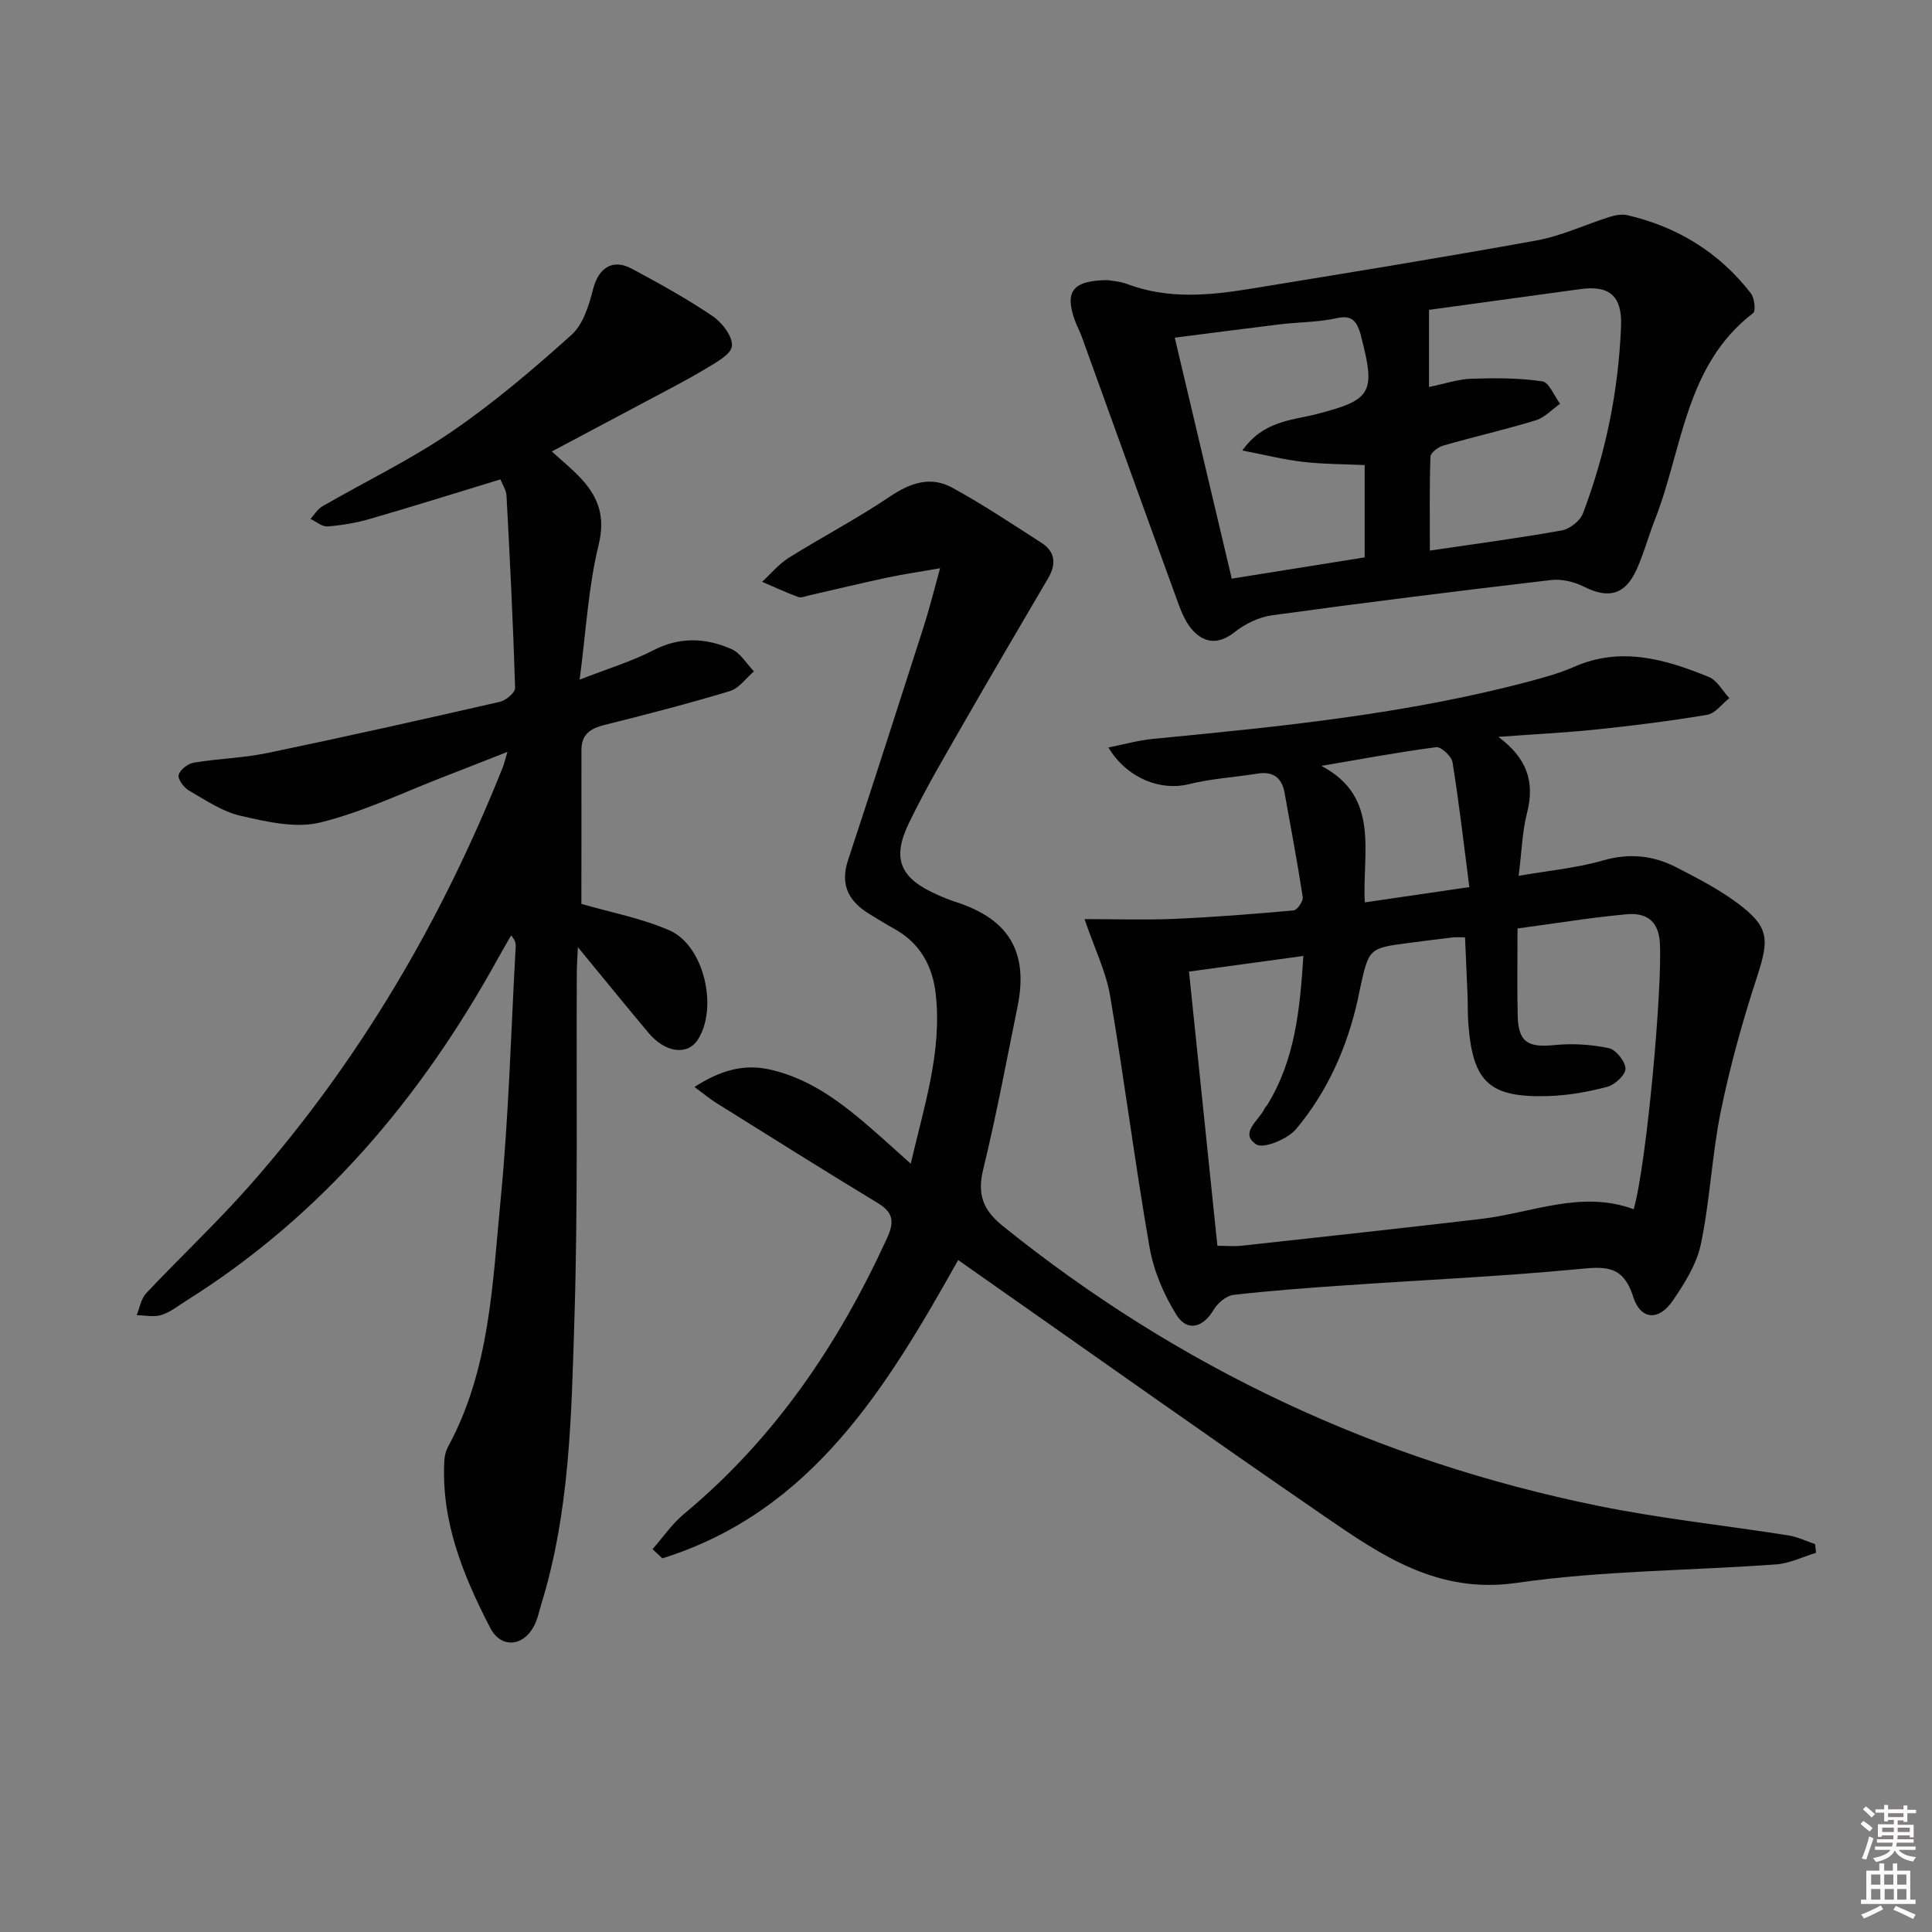
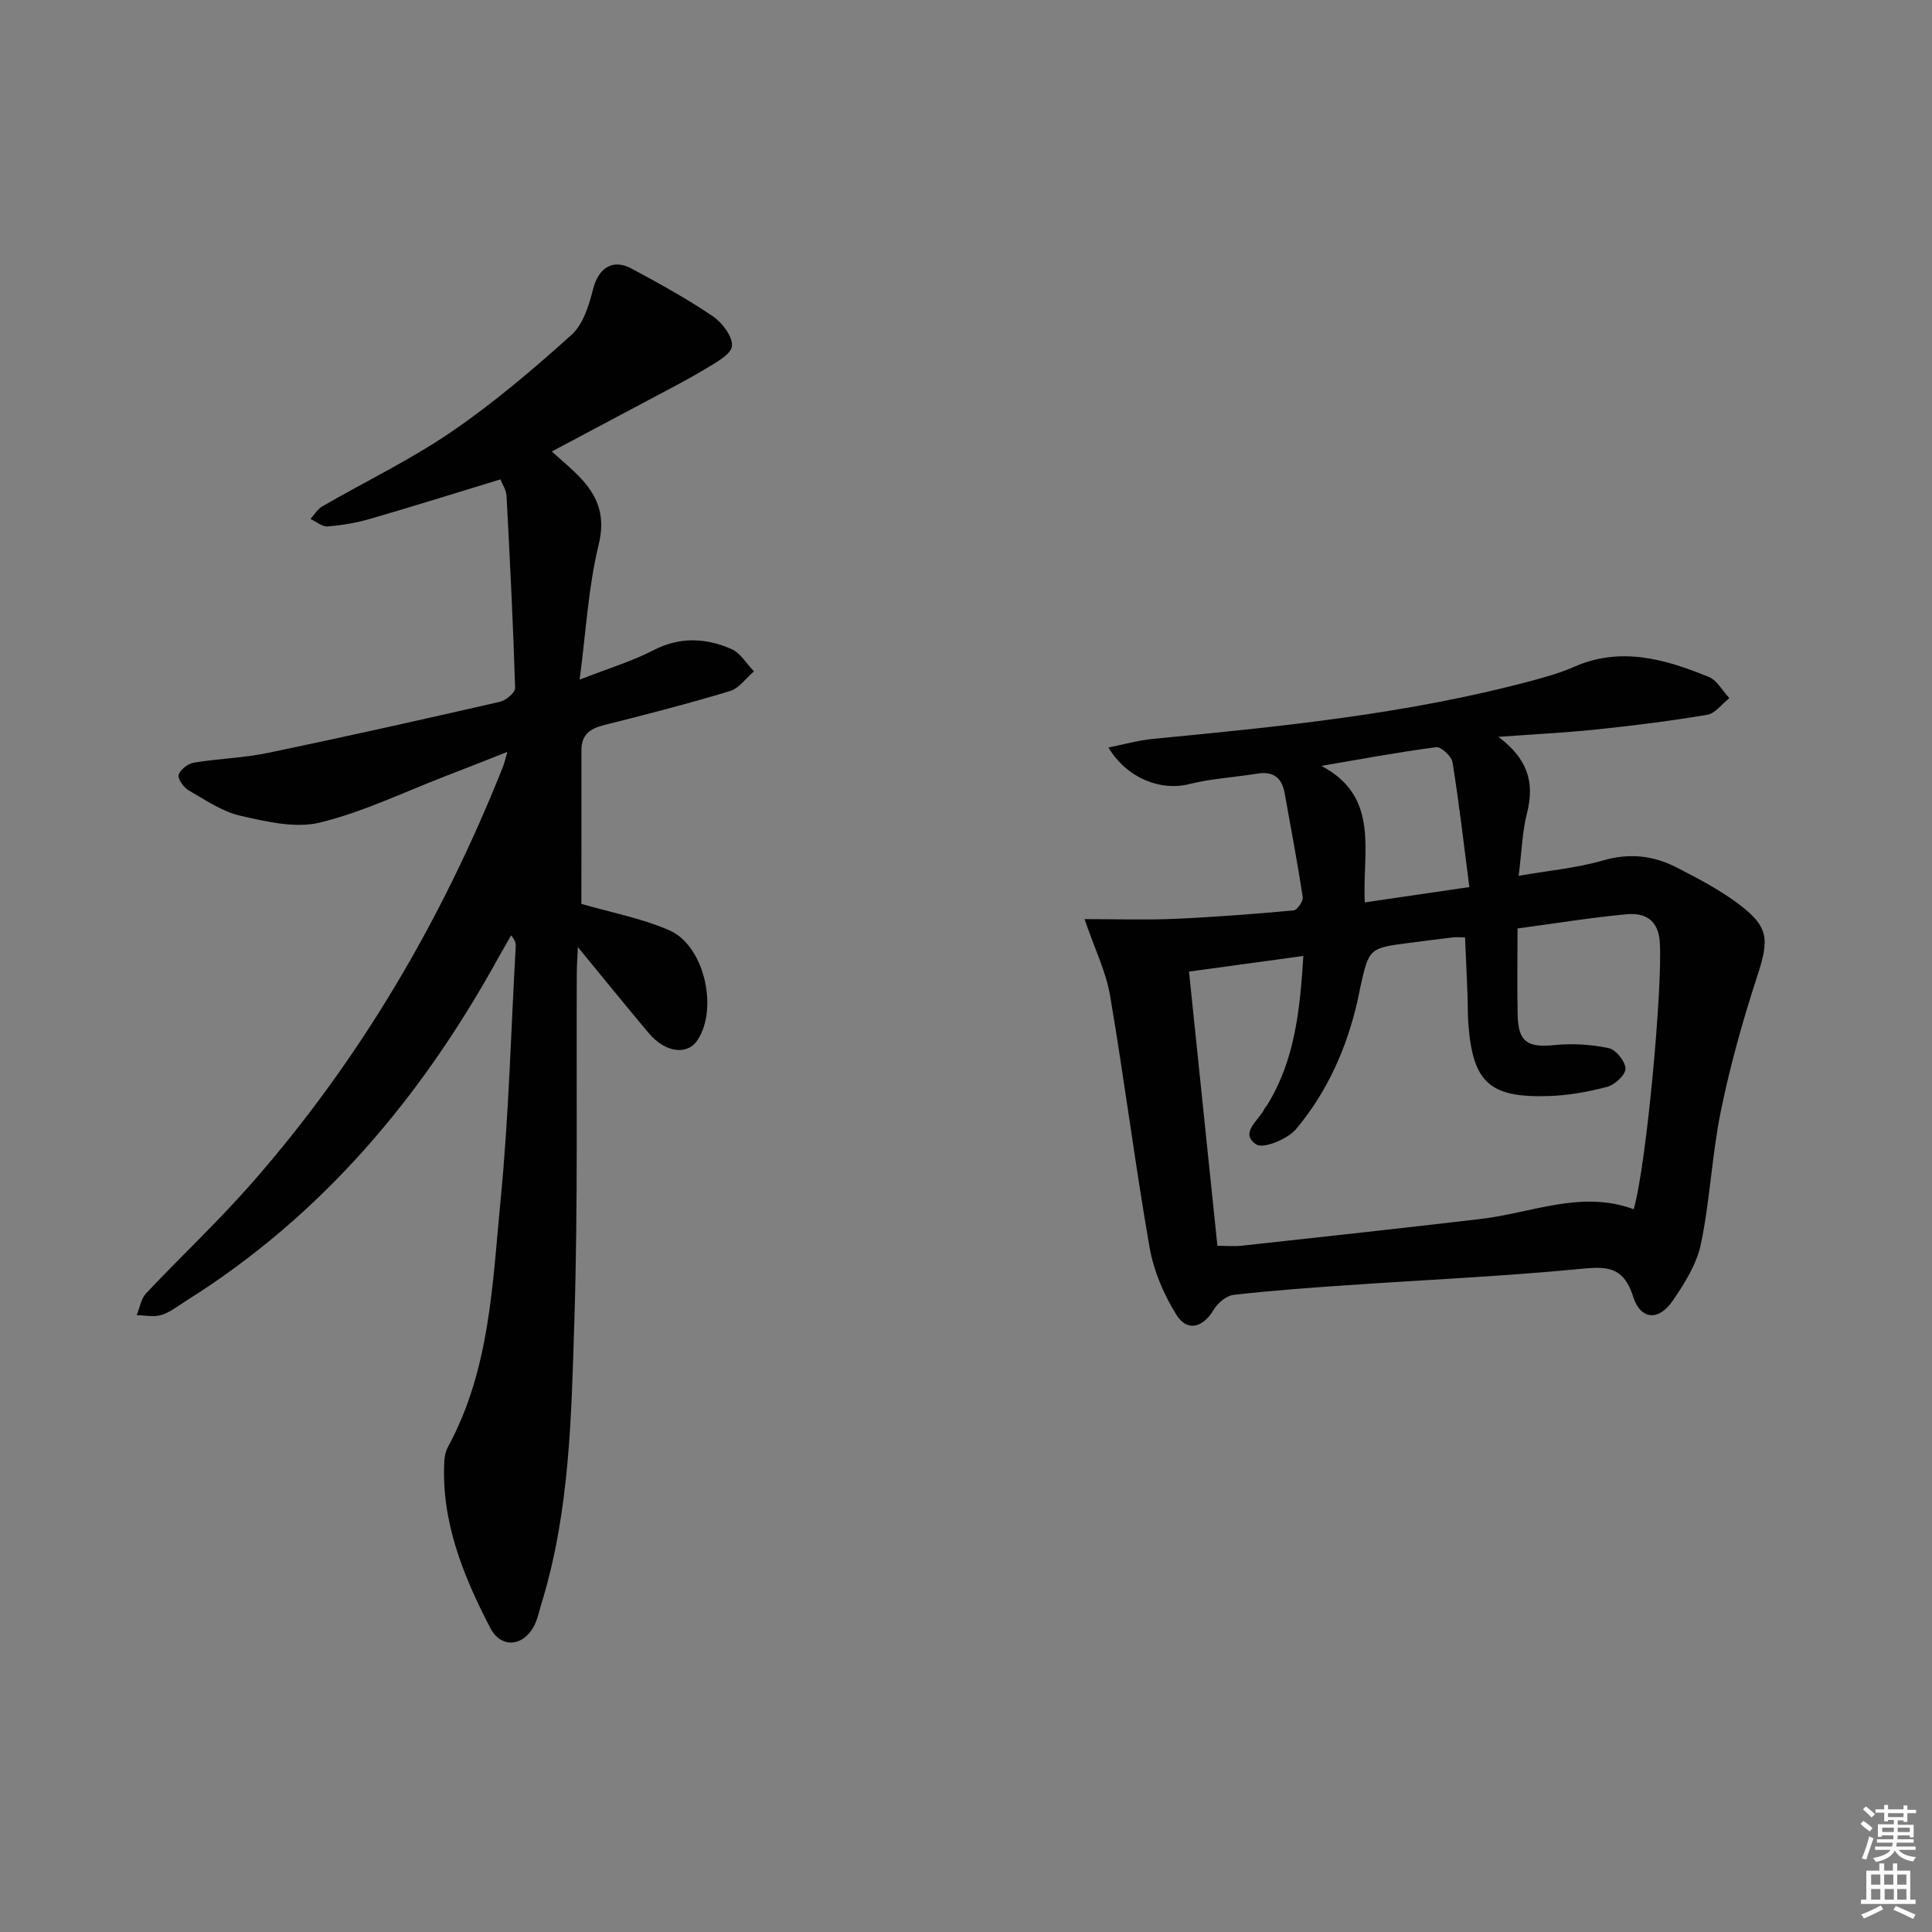
<svg xmlns="http://www.w3.org/2000/svg" enable-background="new 0 0 400 400" viewBox="0 0 400 400">
  <rect x="0" y="0" width="400" height="400" fill="#808080" stroke="none" />
  <path d="m385.2 377.6.6-.6c.6.4 1.3.9 1.9 1.5l-.6.7c-.8-.6-1.4-1.1-1.9-1.6zm.3 7.1c.6-1.4 1.1-2.9 1.5-4.5.3.1.6.3.9.4-.5 1.4-1 2.9-1.5 4.4l-.9-.2zm.2-10.1.6-.6c.7.5 1.3 1.1 1.9 1.6l-.7.7c-.6-.6-1.2-1.2-1.8-1.7zm8.4-.8h.8v.9h1.8v.7h-1.8v1.8h-.8v-.3h-1.2v.9h3.3v2.6h-.8v-.4h-2.5c0 .3 0 .6-.1.8h3.4v.7h-3.5c0 .3-.1.6-.1.8h4v.7h-3.5c.7.9 1.9 1.3 3.6 1.5-.2.2-.4.5-.6.9-1.9-.3-3.2-1.1-3.8-2.3-.5 1.1-1.8 2-3.9 2.4-.2-.3-.4-.5-.6-.8 1.9-.4 3.1-.9 3.6-1.7h-3.2v-.7h3.5c.1-.2.1-.5.2-.8h-3.3v-.7h3.4c0-.2 0-.5 0-.8h-2.4v.3h-.8v-2.6h3.3v-.9h-1.2v.3h-.8v-1.8h-1.8v-.7h1.8v-.9h.8v.9h3.2zm-4.4 5.5h2.4c0-.3 0-.6 0-.9h-2.4zm1.2-3.1h3.2v-.8h-3.2zm4.4 2.2h-2.4v.9h2.5v-.9z" fill="#fcfafa" />
  <path d="m389.2 385.8h.9v1.5h1.8v-1.5h.9v1.5h2.7v6h1.1v.9h-11.3v-.9h1.1v-6h2.7v-1.5zm.2 8.7.5.8c-1.2.6-2.5 1.3-4 1.9-.2-.3-.3-.6-.6-.8 1.6-.6 3-1.3 4.1-1.9zm-2-4.3h1.9v-2.1h-1.9zm0 3.1h1.9v-2.2h-1.9zm2.7-3.1h1.9v-2.1h-1.9zm.1 3.1h1.9v-2.2h-1.9zm2.3 1.3c1.4.6 2.7 1.2 4.1 1.8l-.5.9c-1.5-.7-2.8-1.4-4.1-1.9zm2.2-6.5h-1.9v2.1h1.9zm-1.9 5.2h1.9v-2.2h-1.9z" fill="#fcfafa" />
  <g fill="#010101">
    <path d="m120.37 187.14c5.93 1.73 12.36 2.93 18.21 5.47 7.22 3.13 10.18 16.15 5.84 22.72-2.12 3.22-6.67 2.64-10.1-1.43-4.7-5.59-9.3-11.27-14.68-17.81-.1 2.29-.21 3.77-.22 5.26-.12 23.99.25 48-.5 71.97-.62 19.71-.93 39.58-6.83 58.73-.39 1.27-.66 2.59-1.16 3.81-2.03 4.91-7.02 5.82-9.44 1.16-5.59-10.8-10.2-22.06-9.49-34.66.05-.97.32-2.01.78-2.86 8.69-16 9.18-33.82 10.88-51.23 1.69-17.36 2.13-34.84 3.11-52.27.04-.63-.06-1.26-.94-2.34-.91 1.59-1.85 3.18-2.74 4.79-15.86 28.75-36.43 53.22-64.51 70.84-1.69 1.06-3.32 2.39-5.18 2.97-1.55.48-3.39.06-5.1.03.63-1.52.89-3.39 1.94-4.51 7.19-7.64 14.87-14.83 21.78-22.7 22.51-25.62 39.5-54.65 52.1-86.29.28-.7.43-1.44.93-3.12-4.8 1.88-8.75 3.46-12.71 4.98-8.66 3.33-17.14 7.46-26.09 9.65-5.09 1.24-11.08-.18-16.44-1.4-3.78-.86-7.26-3.25-10.71-5.24-1.05-.61-2.33-2.36-2.11-3.22.28-1.08 1.92-2.34 3.13-2.54 5.07-.85 10.28-.96 15.3-2.01 16.07-3.34 32.08-6.93 48.08-10.59 1.25-.29 3.18-1.91 3.15-2.87-.41-13.27-1.07-26.52-1.78-39.78-.06-1.2-.86-2.37-1.26-3.4-9.27 2.83-18.11 5.6-27 8.18-2.85.83-5.84 1.33-8.79 1.56-1.13.09-2.36-1-3.54-1.55.81-.88 1.46-2.03 2.44-2.6 8.92-5.15 18.28-9.65 26.75-15.44 8.76-5.99 16.92-12.94 24.83-20.05 2.42-2.17 3.64-6.11 4.49-9.48 1.1-4.35 4-6.4 7.99-4.25 5.7 3.06 11.4 6.2 16.75 9.82 1.97 1.33 4.19 4.22 4.01 6.19-.15 1.74-3.34 3.45-5.45 4.72-4.1 2.47-8.39 4.64-12.61 6.9-6.27 3.35-12.55 6.67-19.23 10.22 2.04 1.88 4.31 3.68 6.23 5.8 3.51 3.87 4.85 7.87 3.45 13.59-2.11 8.61-2.58 17.63-3.92 27.85 6.1-2.38 10.86-3.8 15.2-6.05 5.53-2.87 10.93-2.62 16.26-.26 1.86.82 3.1 3.03 4.63 4.6-1.65 1.4-3.08 3.51-4.98 4.08-8.58 2.59-17.26 4.84-25.96 7.01-2.92.73-4.79 1.94-4.78 5.22.02 10.64-.01 21.27-.01 31.83z" />
    <path d="m310.22 152.56c5.89 4.39 7.61 9.25 5.93 15.78-.98 3.81-1.08 7.85-1.73 12.99 6.29-1.1 12.02-1.61 17.45-3.18 5.5-1.59 10.48-1.03 15.32 1.48 4.26 2.2 8.58 4.43 12.42 7.27 6.69 4.96 6.75 7.43 4.16 15.36-2.97 9.09-5.56 18.37-7.48 27.74-1.86 9.08-2.24 18.46-4.13 27.53-.87 4.19-3.4 8.23-5.89 11.84-2.85 4.15-6.62 3.92-8.14-.9-2.13-6.76-6.07-6.22-11.65-5.69-15.88 1.51-31.83 2.22-47.74 3.32-7.79.54-15.59 1.1-23.34 1.99-1.49.17-3.28 1.67-4.1 3.05-2.19 3.71-5.48 4.69-7.73 1.09-2.63-4.21-4.72-9.13-5.57-14-3.02-17.31-5.22-34.77-8.17-52.09-.85-4.98-3.19-9.7-5.29-15.85 6.55 0 12.59.21 18.6-.05 8.24-.36 16.48-1 24.69-1.75.74-.07 2.02-1.91 1.89-2.75-1.1-7.2-2.47-14.36-3.75-21.54-.57-3.17-2.34-4.56-5.62-4.03-4.74.76-9.6 1.03-14.23 2.19-5.74 1.44-12.76-1.15-16.64-7.6 3.3-.65 6.23-1.5 9.21-1.78 26.45-2.55 52.89-5.16 78.66-12.1 2.89-.78 5.8-1.61 8.52-2.81 9.7-4.28 18.89-1.6 27.91 2.08 1.73.7 2.85 2.89 4.26 4.39-1.52 1.19-2.91 3.17-4.58 3.45-7.66 1.29-15.38 2.25-23.11 3.06-6.71.68-13.43 1.01-20.13 1.51zm-58.17 105.37c1.82 0 3.46.15 5.06-.02 16.5-1.81 33-3.6 49.48-5.54 10.56-1.24 20.83-6.03 31.65-2.01 2.67-9.34 5.98-45.91 5.41-55.24-.29-4.69-3.08-6.18-6.87-5.83-7.36.67-14.67 1.88-22.59 2.94 0 6.44-.11 12.25.03 18.04.14 5.5 2.09 6.66 7.62 6.1 3.71-.37 7.6-.13 11.24.64 1.48.31 3.42 2.73 3.46 4.24.03 1.27-2.19 3.34-3.76 3.76-3.97 1.06-8.12 1.79-12.22 1.92-12.22.37-15.64-2.86-16.56-15.02-.15-1.99-.09-4-.17-5.99-.15-3.9-.34-7.8-.51-11.85-1.23 0-1.9-.07-2.54.01-2.96.35-5.93.73-8.89 1.12-8.46 1.09-8.46 1.09-10.29 9.38-.18.81-.32 1.63-.5 2.44-2.22 9.88-6.27 19-12.75 26.73-1.75 2.09-6.79 4.17-8.27 3.18-3.54-2.36.56-4.93 1.72-7.38.14-.3.41-.53.58-.81 5.76-9.35 6.76-19.77 7.47-30.82-8.34 1.14-15.97 2.18-23.68 3.24 1.99 19.28 3.9 37.77 5.88 56.77zm52.16-74.27c-1.15-8.93-2.12-17.41-3.48-25.83-.2-1.25-2.37-3.27-3.4-3.13-7.95 1.04-15.85 2.52-23.76 3.87 12.32 6.44 8.41 18.08 9 28.26 7.28-1.07 13.78-2.02 21.64-3.17z" />
-     <path d="m375.98 321.5c-2.75.83-5.45 2.19-8.25 2.39-17.91 1.31-36 1.27-53.72 3.83-16.26 2.35-27.86-5.59-39.72-13.74-24-16.48-47.74-33.35-71.59-50.06-1.35-.95-2.7-1.9-4.32-3.04-14.84 26.45-30.32 52.08-61.24 61.76-.68-.63-1.36-1.27-2.04-1.9 2.16-2.46 4.05-5.25 6.54-7.32 18.71-15.54 31.92-35.05 41.97-56.98 1.51-3.3 1.5-5.31-1.81-7.32-11.22-6.8-22.33-13.79-33.46-20.74-1.35-.84-2.58-1.88-4.56-3.33 5.28-3.41 10.14-4.82 15.51-3.64 9.3 2.05 16.32 7.99 23.2 14.08 1.85 1.64 3.67 3.29 6.07 5.44 2.77-11.96 6.49-23.12 5.18-35.08-.66-6-3.36-10.72-8.8-13.67-1.61-.87-3.14-1.88-4.72-2.81-4.37-2.59-6.38-6.01-4.65-11.26 5.3-16.07 10.48-32.19 15.65-48.31 1.16-3.61 2.07-7.3 3.42-12.15-4.3.75-7.64 1.23-10.93 1.93-5.36 1.14-10.68 2.44-16.03 3.65-.81.18-1.75.61-2.43.36-2.54-.92-4.99-2.07-7.47-3.13 1.83-1.68 3.45-3.67 5.52-4.97 6.9-4.32 14.15-8.1 20.89-12.65 4.25-2.87 8.47-4.33 12.95-1.88 6.35 3.47 12.39 7.51 18.48 11.42 2.92 1.87 3.08 4.45 1.39 7.33-5.63 9.61-11.29 19.2-16.83 28.87-4.13 7.21-8.39 14.36-12 21.83-3.63 7.5-1.78 11.46 5.97 14.88 1.22.54 2.45 1.04 3.72 1.45 11.06 3.56 15.11 10.37 12.79 21.73-2.29 11.22-4.38 22.49-7.09 33.6-1.26 5.18-.11 8.4 4.05 11.76 36.43 29.35 77.58 48.65 123.35 57.96 12.98 2.64 26.22 4.03 39.32 6.1 1.88.3 3.67 1.18 5.5 1.8.09.62.14 1.22.19 1.81z" />
-     <path d="m229.33 57.99c.81.16 2.52.24 4.05.82 8.39 3.16 16.92 2.38 25.44.99 19.8-3.24 39.6-6.44 59.33-10.02 5.15-.94 10.05-3.28 15.1-4.87 1.15-.36 2.53-.62 3.67-.36 10.4 2.41 19.04 7.73 25.58 16.18.75.97 1.05 3.64.47 4.09-14.14 10.83-14.57 28.11-20.36 42.84-1.34 3.39-2.27 6.96-3.78 10.27-2.39 5.27-5.81 6.09-10.91 3.53-2.01-1.01-4.59-1.63-6.79-1.37-19.28 2.26-38.55 4.66-57.78 7.3-2.72.37-5.6 1.79-7.77 3.51-3.36 2.66-6.33 2.22-8.76-.53-1.67-1.88-2.55-4.57-3.44-7.01-6.53-17.89-12.96-35.81-19.44-53.72-.39-1.09-.97-2.11-1.36-3.2-2.21-6.06-.58-8.37 6.75-8.45zm66.53 6.16v15.97c3.33-.68 6.04-1.62 8.77-1.71 4.89-.16 9.85-.17 14.67.54 1.43.21 2.48 3.03 3.7 4.65-1.67 1.17-3.18 2.85-5.03 3.42-6.32 1.93-12.79 3.4-19.14 5.23-1.06.3-2.64 1.47-2.67 2.29-.22 6.38-.12 12.78-.12 19.45 9.63-1.42 18.5-2.59 27.3-4.17 1.65-.3 3.79-1.96 4.38-3.5 4.74-12.47 7.37-25.41 7.9-38.77.25-6.16-2.31-8.53-8.37-7.7-10.82 1.48-21.65 2.97-31.39 4.3zm-52.64 5.76c4.04 17.09 7.91 33.45 11.8 49.89 9.68-1.55 18.63-2.98 27.52-4.4 0-6.64 0-12.86 0-19.11-4.52-.21-8.69-.19-12.79-.67-3.95-.46-7.84-1.44-12.54-2.35 4.39-6.18 10.2-6.21 15.34-7.53 11.42-2.93 12.3-4.36 9.26-16.05-.04-.16-.06-.33-.11-.49-.74-2.38-1.56-4.08-4.86-3.34-3.86.86-7.92.82-11.87 1.29-7.06.86-14.1 1.79-21.75 2.76z" />
  </g>
</svg>